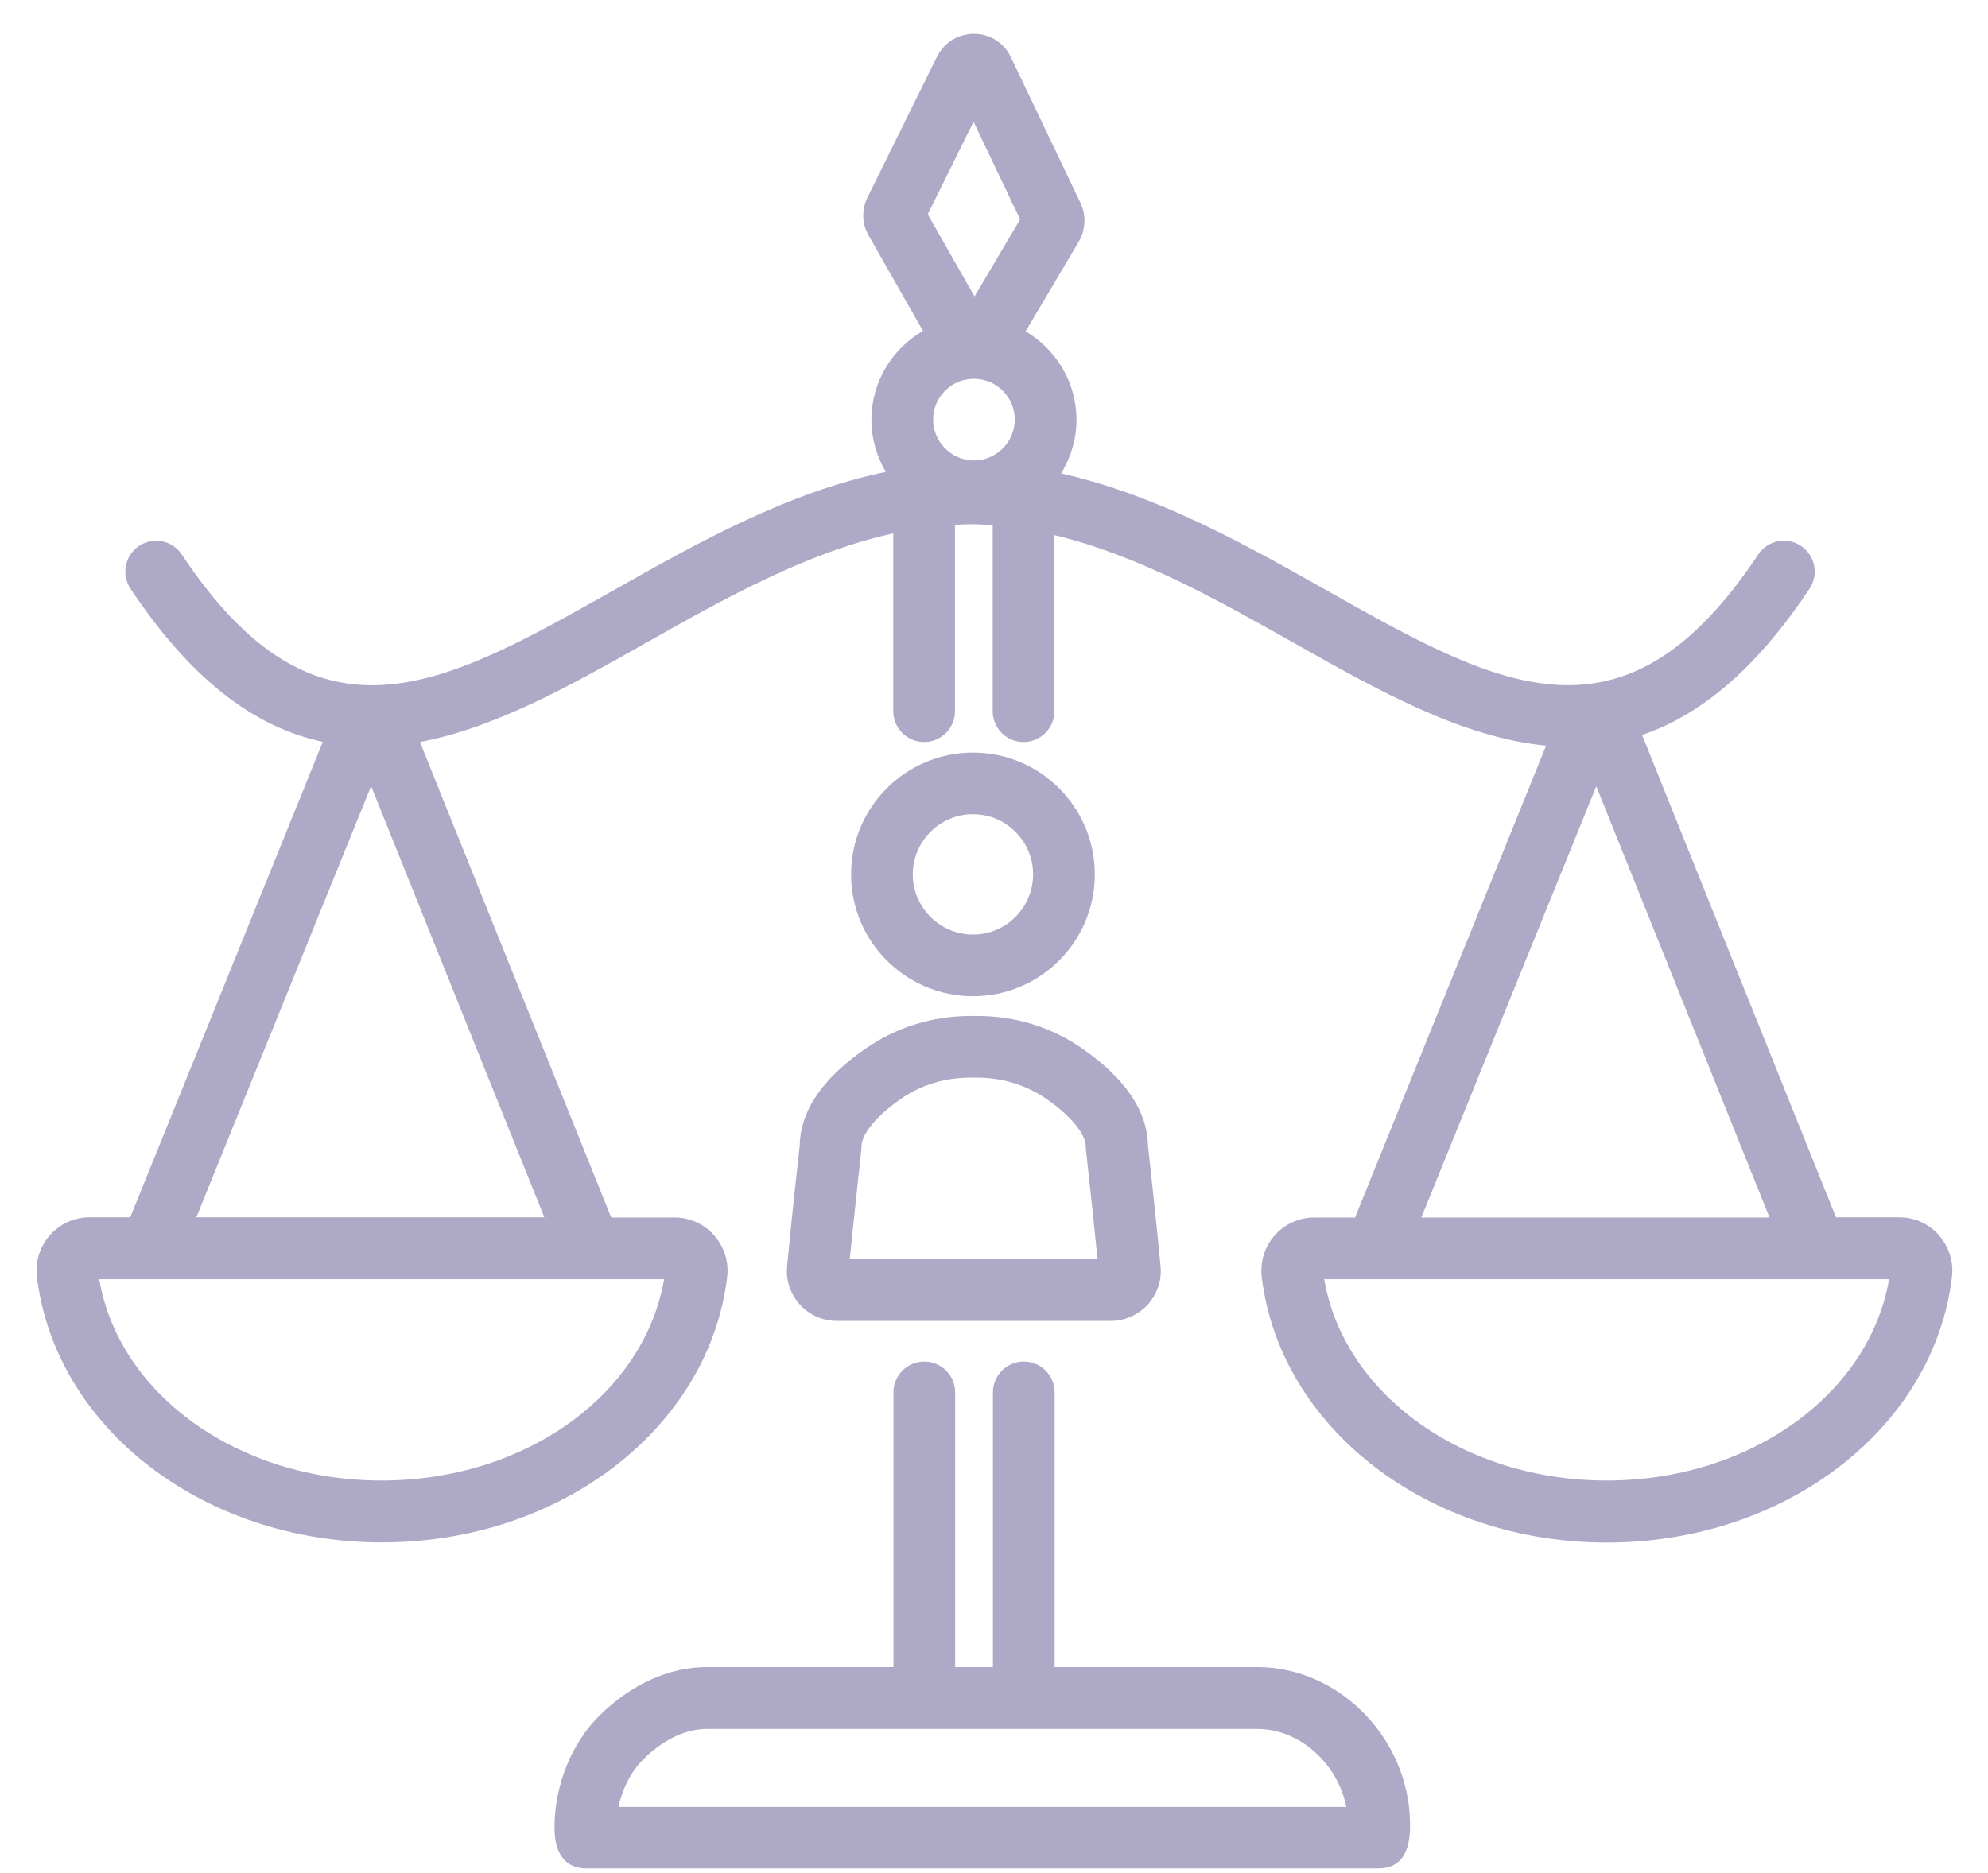
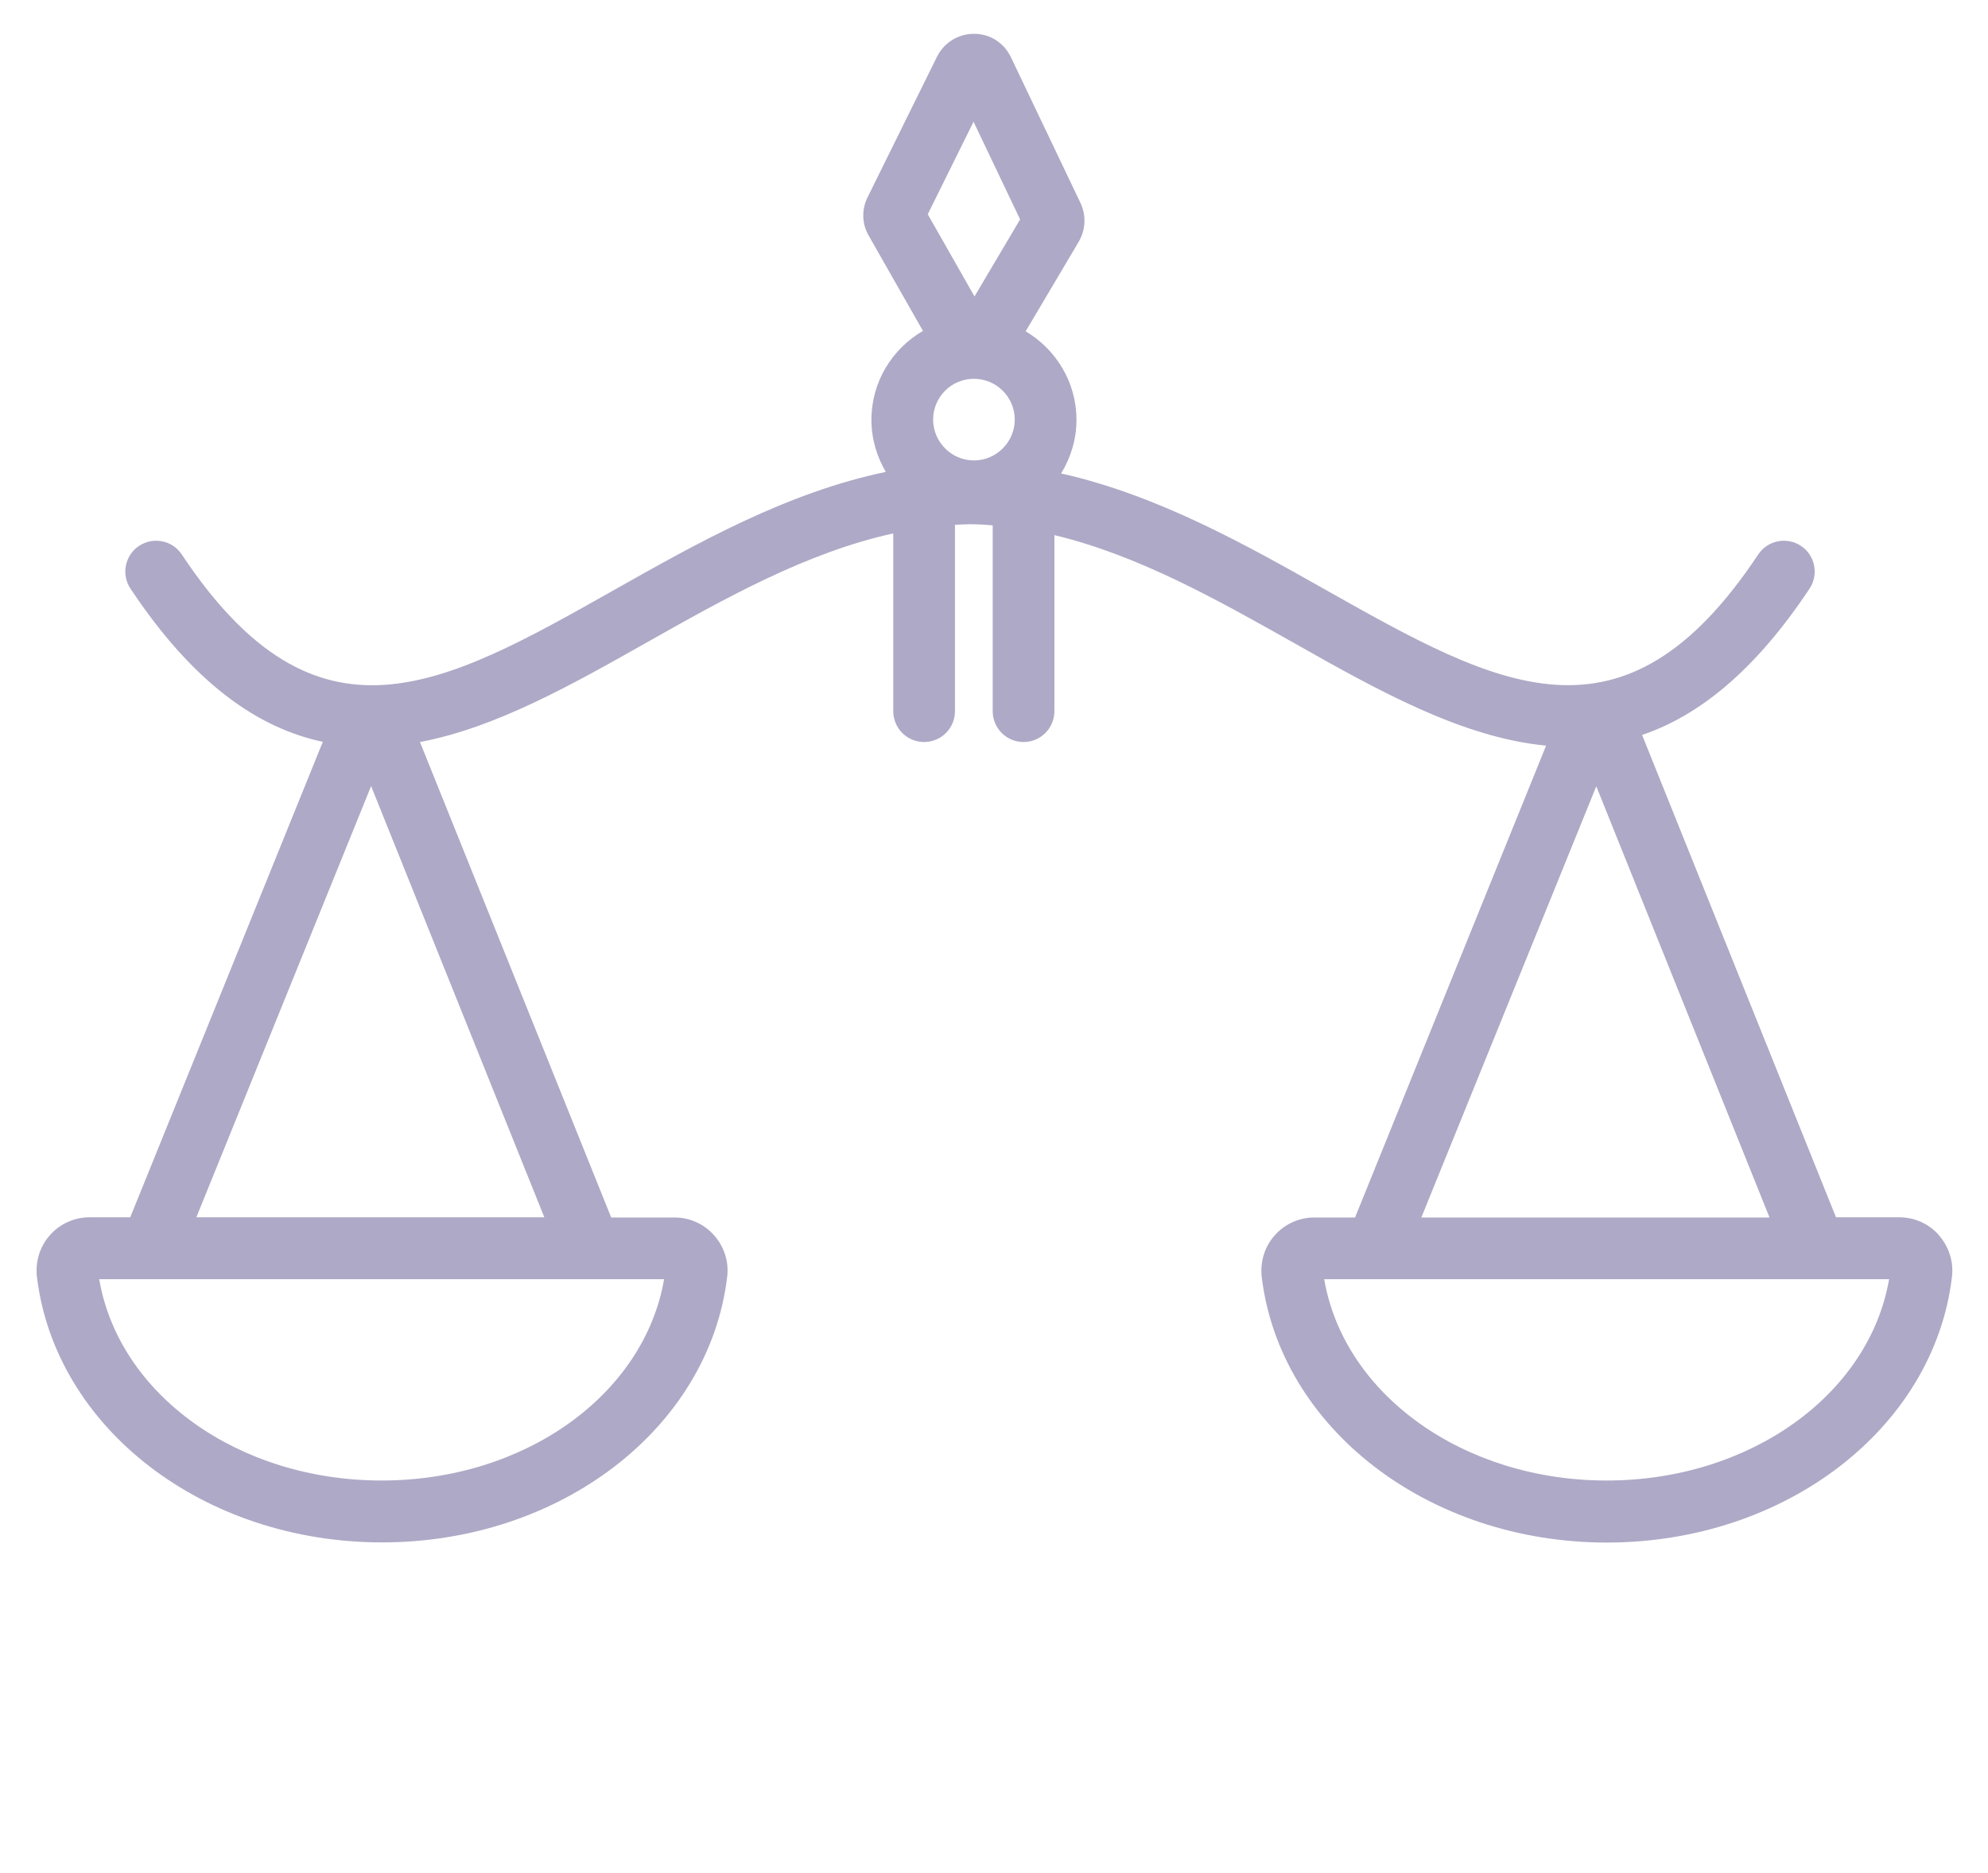
<svg xmlns="http://www.w3.org/2000/svg" width="52" height="49" viewBox="0 0 52 49" fill="none">
  <path d="M42.025 38.736C38.276 38.736 35.153 36.485 34.637 33.468H49.413C48.891 36.49 45.769 38.736 42.025 38.736ZM41.754 20.572L46.285 31.854H37.178L41.754 20.572ZM25.465 3.185L26.683 5.741L25.49 7.756L24.267 5.606L25.465 3.185ZM25.475 9.911C26.067 9.911 26.543 10.393 26.543 10.979C26.543 11.565 26.061 12.047 25.475 12.047C24.889 12.047 24.408 11.565 24.408 10.979C24.408 10.388 24.884 9.911 25.475 9.911ZM5.136 31.849L9.707 20.567L14.238 31.849H5.136ZM9.983 38.736C6.234 38.736 3.111 36.49 2.595 33.468H17.371C16.849 36.49 13.732 38.736 9.983 38.736ZM50.716 32.315C50.455 32.02 50.079 31.849 49.683 31.849H48.024L42.952 19.229C44.431 18.728 45.899 17.56 47.333 15.4C47.578 15.029 47.478 14.527 47.107 14.282C46.736 14.036 46.235 14.137 45.989 14.508C42.461 19.825 39.188 17.976 34.662 15.425C32.577 14.247 30.277 12.954 27.756 12.387C28.006 11.976 28.157 11.5 28.157 10.984C28.157 9.997 27.62 9.14 26.828 8.668L28.217 6.323C28.397 6.012 28.417 5.636 28.262 5.31L26.442 1.496C26.262 1.12 25.896 0.885 25.48 0.885H25.475C25.064 0.885 24.693 1.115 24.508 1.486L22.694 5.16C22.533 5.481 22.543 5.857 22.724 6.167L24.142 8.658C23.335 9.125 22.794 9.992 22.794 10.984C22.794 11.48 22.934 11.946 23.17 12.347C20.583 12.884 18.223 14.217 16.083 15.425C11.557 17.981 8.289 19.825 4.755 14.508C4.51 14.137 4.009 14.036 3.638 14.282C3.267 14.527 3.167 15.029 3.412 15.4C5.061 17.881 6.745 19.048 8.444 19.409L3.407 31.849H2.34C1.944 31.849 1.568 32.02 1.307 32.315C1.041 32.611 0.921 33.012 0.966 33.408C1.447 37.367 5.327 40.355 9.993 40.355C14.659 40.355 18.544 37.367 19.02 33.413C19.07 33.017 18.945 32.621 18.679 32.32C18.418 32.025 18.042 31.854 17.646 31.854H15.987L10.985 19.414C12.955 19.043 14.93 17.931 16.875 16.833C18.959 15.655 21.1 14.452 23.365 13.956V18.607C23.365 19.053 23.726 19.414 24.172 19.414C24.618 19.414 24.979 19.053 24.979 18.607V13.731C25.104 13.726 25.235 13.716 25.36 13.716C25.565 13.716 25.766 13.726 25.966 13.746V18.607C25.966 19.053 26.327 19.414 26.773 19.414C27.219 19.414 27.58 19.053 27.58 18.607V14.001C29.776 14.527 31.845 15.695 33.865 16.833C36.035 18.061 38.246 19.299 40.441 19.509L35.444 31.854H34.377C33.981 31.854 33.605 32.025 33.344 32.32C33.078 32.616 32.958 33.017 33.003 33.413C33.484 37.372 37.364 40.359 42.03 40.359C46.696 40.359 50.58 37.372 51.056 33.418C51.107 33.017 50.981 32.621 50.716 32.32V32.315Z" fill="#AEA9C6" />
-   <path d="M16.178 47.276C16.279 46.8 16.509 46.349 16.815 46.043C17.116 45.742 17.732 45.236 18.489 45.236H32.888C34.001 45.236 34.993 46.148 35.214 47.276H16.178ZM32.888 43.617H27.586V36.43C27.586 35.984 27.225 35.623 26.779 35.623C26.333 35.623 25.972 35.984 25.972 36.43V43.617H24.984V36.43C24.984 35.984 24.623 35.623 24.177 35.623C23.731 35.623 23.37 35.984 23.37 36.43V43.617H18.489C17.496 43.617 16.499 44.073 15.672 44.895C14.94 45.627 14.504 46.72 14.504 47.822C14.504 48.744 15.02 48.885 15.326 48.885H36.061C36.883 48.885 36.883 48.018 36.883 47.732C36.873 45.502 35.044 43.617 32.883 43.617H32.888Z" fill="#AEA9C6" />
-   <path d="M25.45 21.303C26.317 21.303 27.023 22.01 27.023 22.877C27.023 23.744 26.317 24.451 25.45 24.451C24.583 24.451 23.876 23.744 23.876 22.877C23.876 22.01 24.583 21.303 25.45 21.303ZM25.45 26.065C27.209 26.065 28.637 24.637 28.637 22.877C28.637 21.118 27.209 19.69 25.45 19.69C23.691 19.69 22.262 21.118 22.262 22.877C22.262 24.637 23.691 26.065 25.45 26.065Z" fill="#AEA9C6" />
-   <path d="M22.528 30.1C22.533 30.07 22.533 30.04 22.533 30.009C22.533 29.674 22.914 29.207 23.55 28.761C24.076 28.391 24.708 28.195 25.38 28.195H25.555C26.222 28.195 26.853 28.391 27.384 28.761C28.021 29.207 28.402 29.674 28.402 30.009C28.402 30.04 28.402 30.07 28.407 30.1C28.407 30.12 28.602 31.844 28.708 32.947H22.227C22.337 31.844 22.528 30.12 22.528 30.1ZM20.919 29.959C20.884 30.265 20.678 32.15 20.588 33.137C20.553 33.503 20.678 33.864 20.924 34.134C21.169 34.405 21.52 34.56 21.891 34.56H29.053C29.419 34.56 29.77 34.405 30.021 34.134C30.266 33.864 30.392 33.503 30.357 33.137C30.266 32.15 30.061 30.265 30.026 29.959C30.006 29.062 29.429 28.215 28.317 27.438C27.515 26.877 26.562 26.581 25.565 26.581H25.39C24.392 26.581 23.44 26.877 22.638 27.438C21.51 28.215 20.939 29.062 20.919 29.959Z" fill="#AEA9C6" />
</svg>